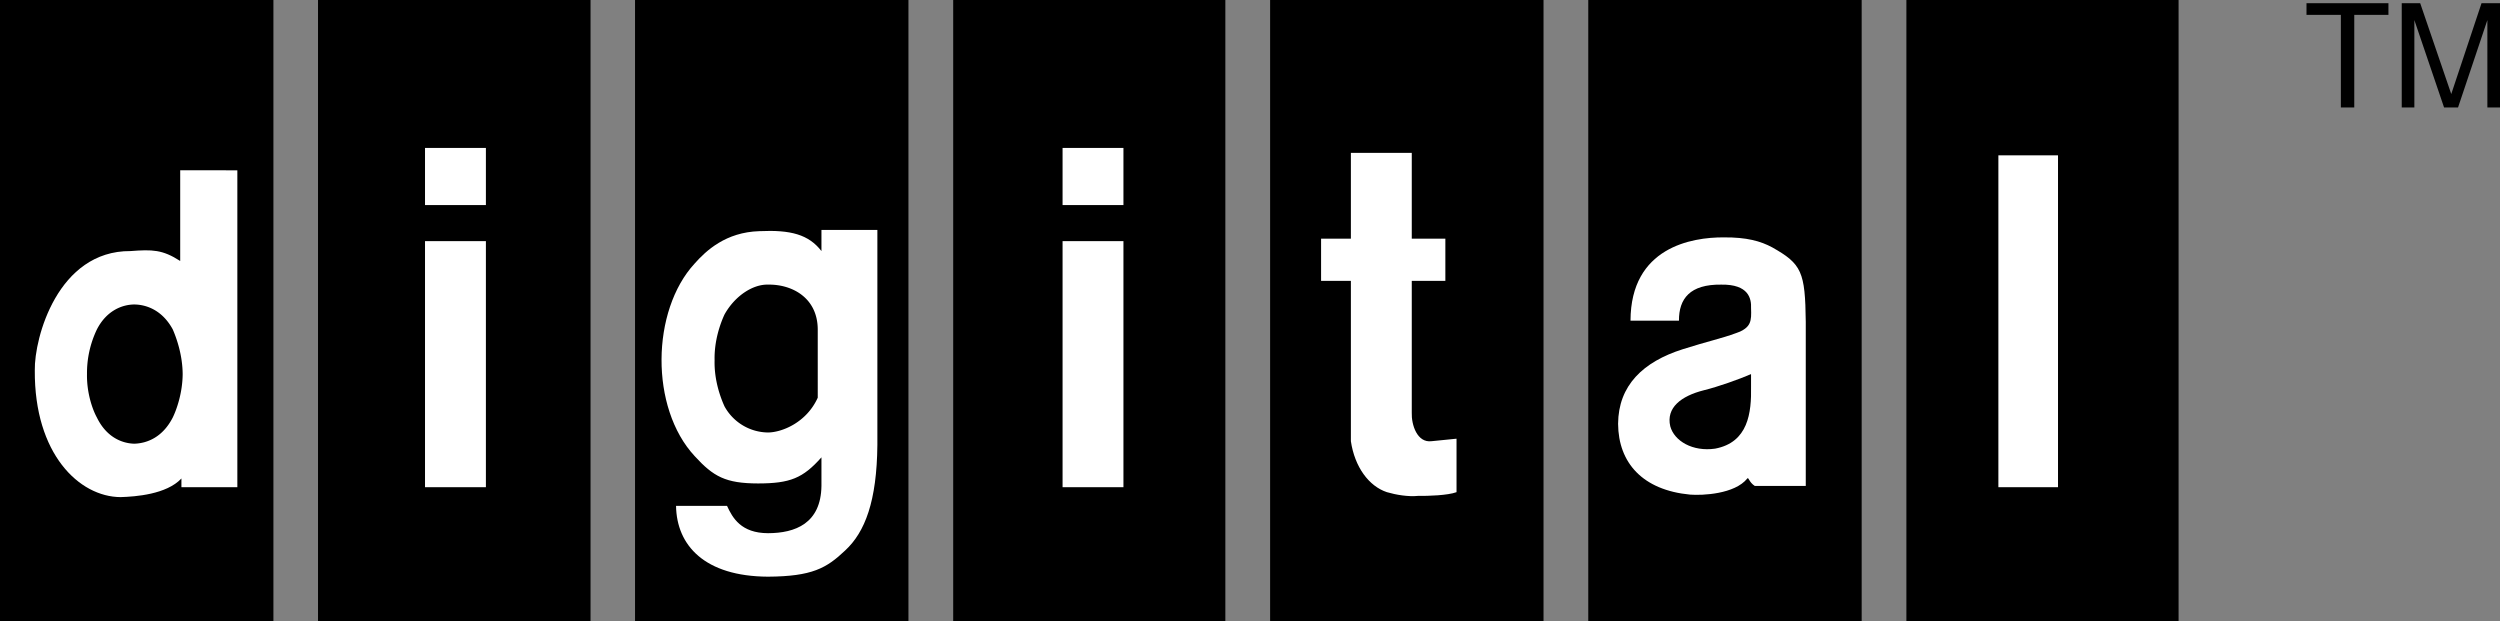
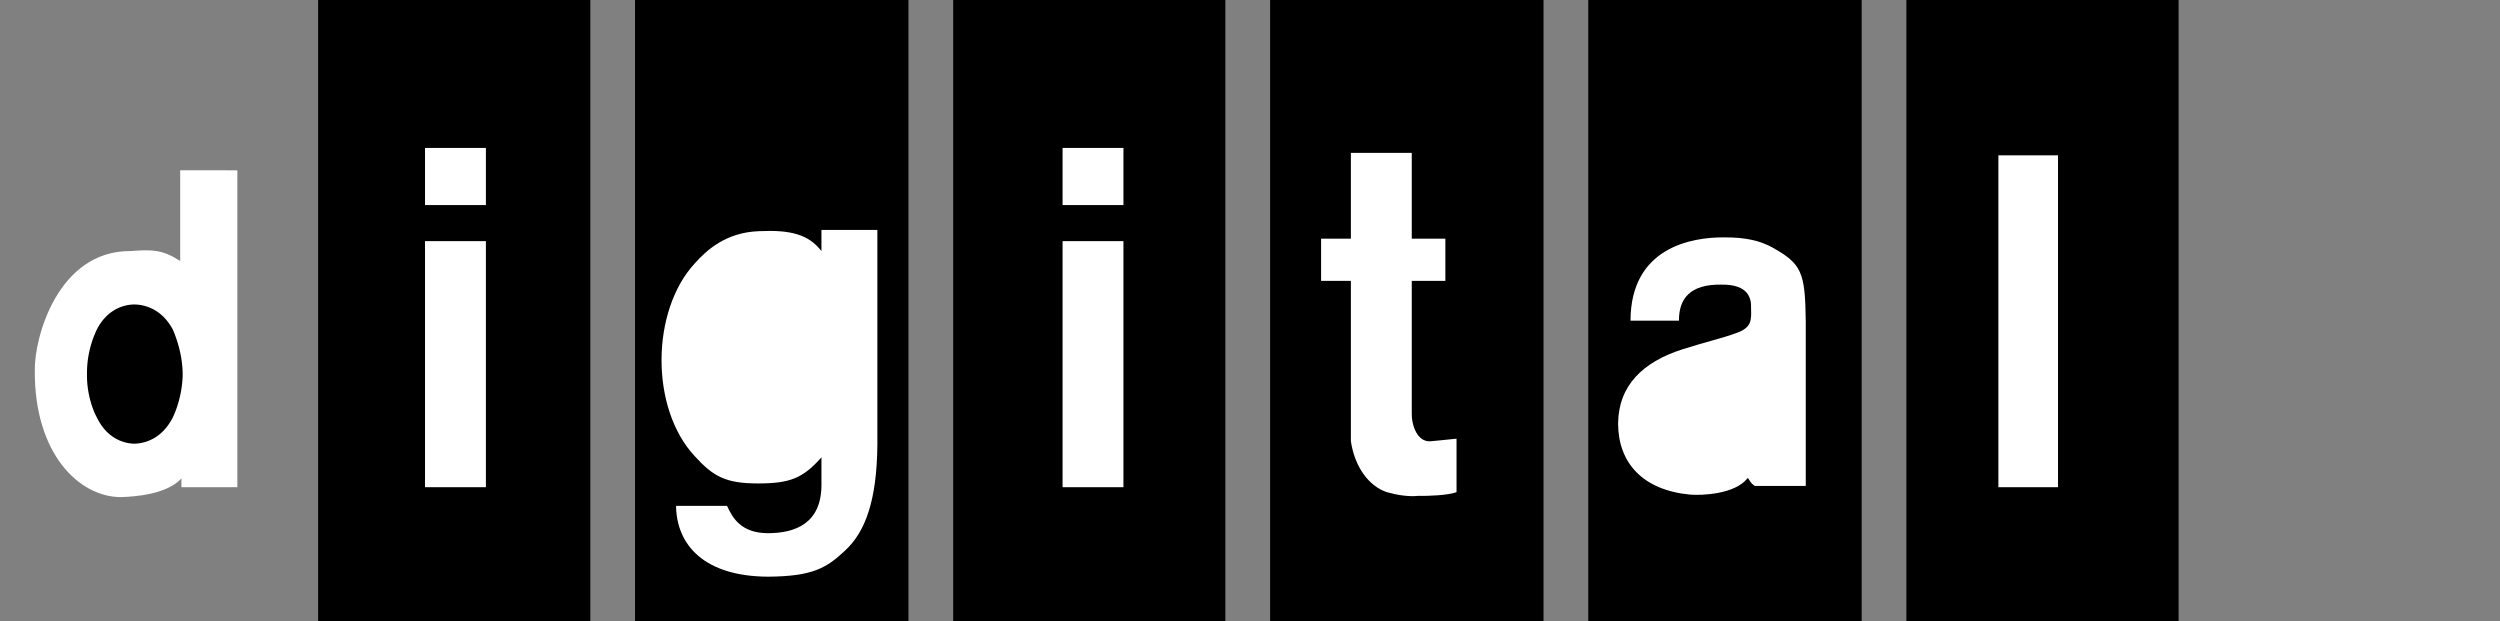
<svg xmlns="http://www.w3.org/2000/svg" xmlns:xlink="http://www.w3.org/1999/xlink" width="201.163" height="50">
  <rect width="100%" height="100%" fill="#808080" stroke="none" />
  <defs>
-     <path id="a" d="M4.078-7.453h2.75v-.938H.234v.938H3V0h1.078zm0 0" />
-     <path id="b" d="m5.39 0 2.36-7.031V0h1.016v-8.39H7.28L4.844-1.079l-2.5-7.313H.859V0h1.016v-7.031L4.265 0Zm0 0" />
-   </defs>
-   <path d="M22 50V0H0v50h22m25.5 0V0H25.598v50H47.5" />
+     </defs>
  <path d="M47.5 50V0H25.598v50H47.5m25.598 0V0h-22v50h22m25.5 0V0H76.699v50h21.899m25.602 0V0h-22v50h22m25.6 0V0h-22v50h22m25.5 0V0h-21.902v50h21.903" />
  <path fill="#fff" d="M70.598 18.5v17.3c-.043 4.528-.989 7.016-2.598 8.5-1.496 1.419-2.652 2.079-6.2 2.102-5.09-.023-7.355-2.504-7.402-5.699H58.5c.445.973 1.133 2.195 3.3 2.2 2.184-.005 4.255-.778 4.298-3.801V36.8c-1.493 1.683-2.528 2.097-5.098 2.101-2.613-.004-3.598-.55-5.102-2.199-3.609-3.879-3.503-11.703 0-15.5.918-1.035 2.504-2.52 5.2-2.601 2.527-.118 3.964.265 5 1.601V18.5h4.5" />
-   <path d="M65.8 32c-.898 1.996-2.874 2.79-4 2.8a4.04 4.04 0 0 1-3.5-2.097c-.347-.758-.84-2.148-.8-3.703-.04-1.566.453-2.953.8-3.7.868-1.546 2.325-2.433 3.5-2.398 1.915-.035 3.985 1.043 4 3.598V32" />
  <path fill="#fff" d="M165.598 12.5v26.703H160.8V12.5h4.797M117.2 35.3v4.302c-.704.261-2.29.312-3.102.3-.778.082-1.778-.086-2.5-.3-1.453-.48-2.594-2.028-2.899-4.102V22.602h-2.398v-3.399h2.398v-6.902h4.899v6.902h2.703v3.399h-2.703v10.601c-.036.961.425 2.453 1.601 2.297l2-.2m28.101 3.802h-4.1c-.47-.301-.497-.739-.602-.602-1.012 1.266-3.625 1.375-4.598 1.3-3.8-.359-5.777-2.534-5.8-5.698.023-3.098 2.015-4.989 5.198-6 2.028-.645 3.137-.868 4.301-1.301 1.235-.426 1.235-1 1.2-2 .035-.766-.184-1.934-2.399-1.899-2.516-.035-3.414 1.133-3.402 2.899h-3.899c.016-5.903 4.93-6.715 7.5-6.7 1.852-.015 2.969.301 3.899.801 2.386 1.344 2.656 1.973 2.703 6v13.2" />
-   <path d="M140.898 30.102c-.953.414-2.664 1.023-3.8 1.3-1.832.465-3.047 1.407-2.7 2.899.32 1.183 1.801 2.058 3.602 1.8 2.676-.5 2.941-2.89 2.898-5v-1" />
  <path fill="#fff" d="M85.5 19.402h4.898v19.801H85.5v-19.8m0-7.501h4.898V16.5H85.5v-4.598m-51.3 7.5h4.898v19.801h-4.899v-19.8m.001-7.501h4.898V16.5h-4.899v-4.598M9.7 40c1.187-.035 3.702-.215 4.898-1.5v.703h4.5v-25.5H14.5V21c-1.434-.922-2.242-.93-4-.797-5.855-.039-7.746 6.988-7.7 9.598C2.755 36.523 6.368 39.98 9.7 40" />
  <path d="M7.8 26.5a8.148 8.148 0 0 0-.8 3.602c-.027 1.492.43 2.828.8 3.5.747 1.535 1.962 2.07 3 2.101 1.095-.031 2.31-.566 3.098-2.101.329-.672.79-2.008.801-3.5-.011-1.512-.472-2.852-.8-3.602-.79-1.453-2.004-1.988-3.098-2-1.04.012-2.254.547-3 2" />
  <g transform="translate(-192.426 -416.273)">
    <use xlink:href="#a" width="100%" height="100%" x="377.784" y="424.92" />
    <use xlink:href="#b" width="100%" height="100%" x="384.823" y="424.92" />
  </g>
</svg>